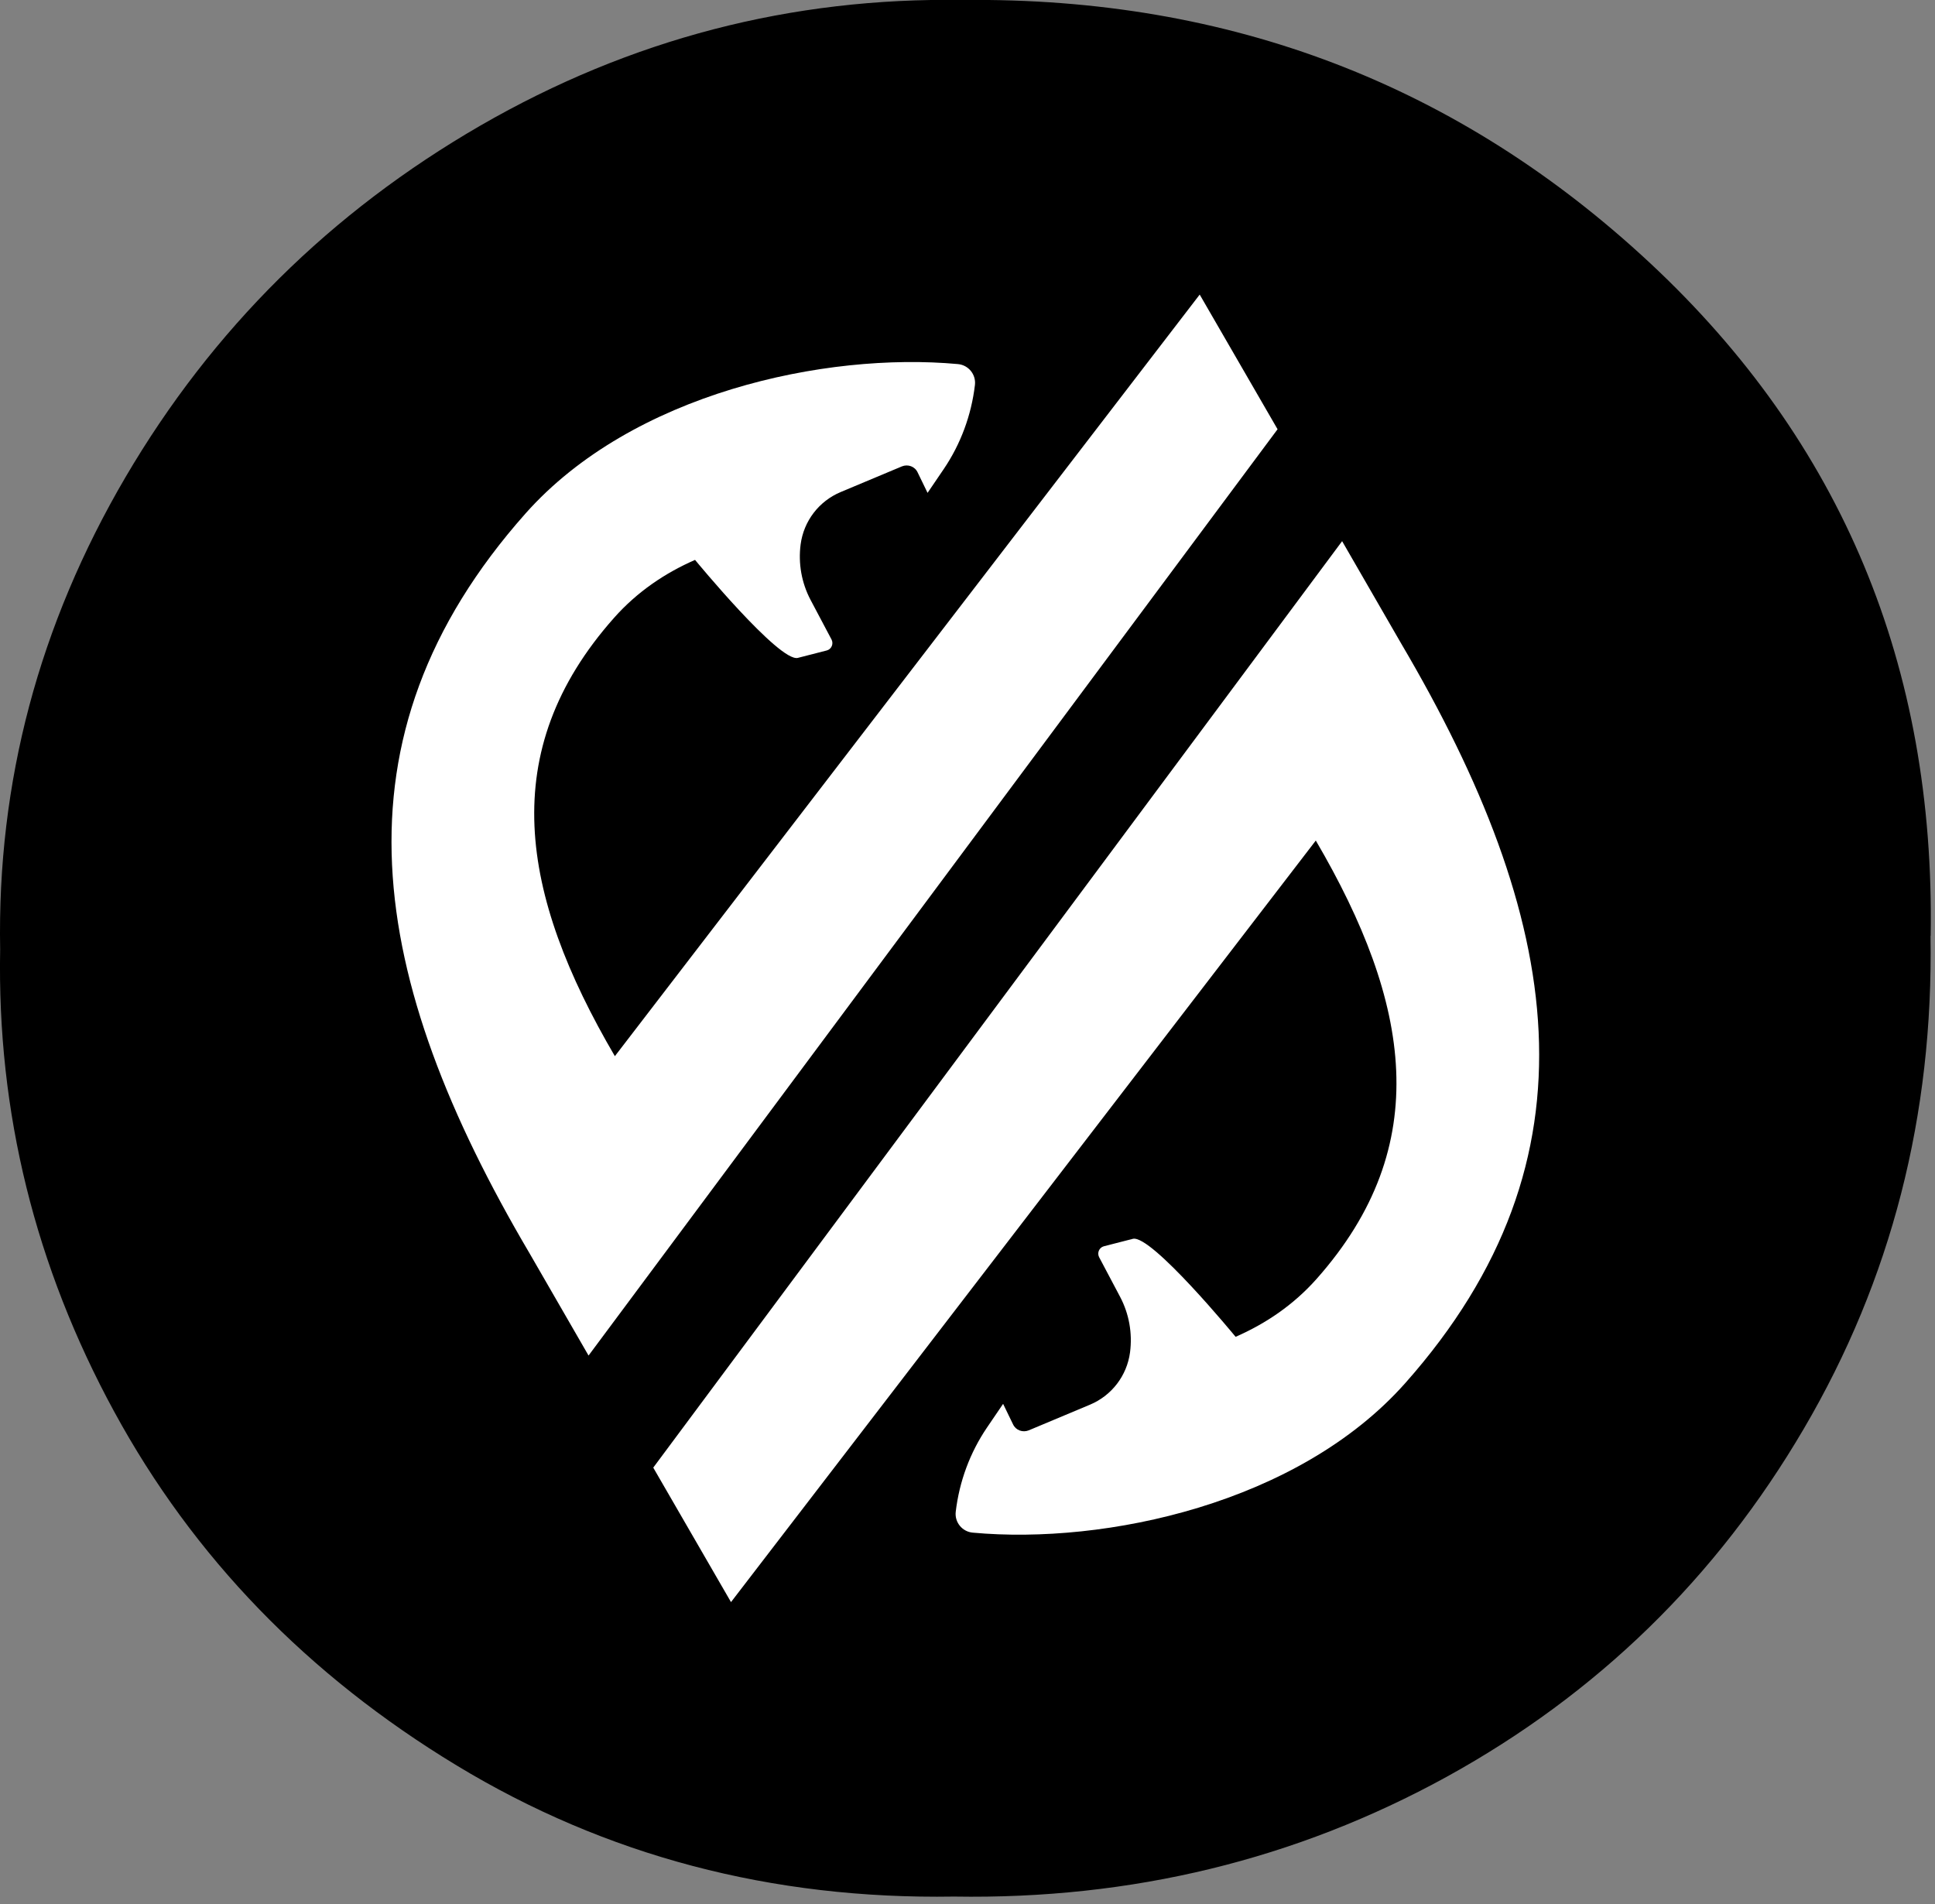
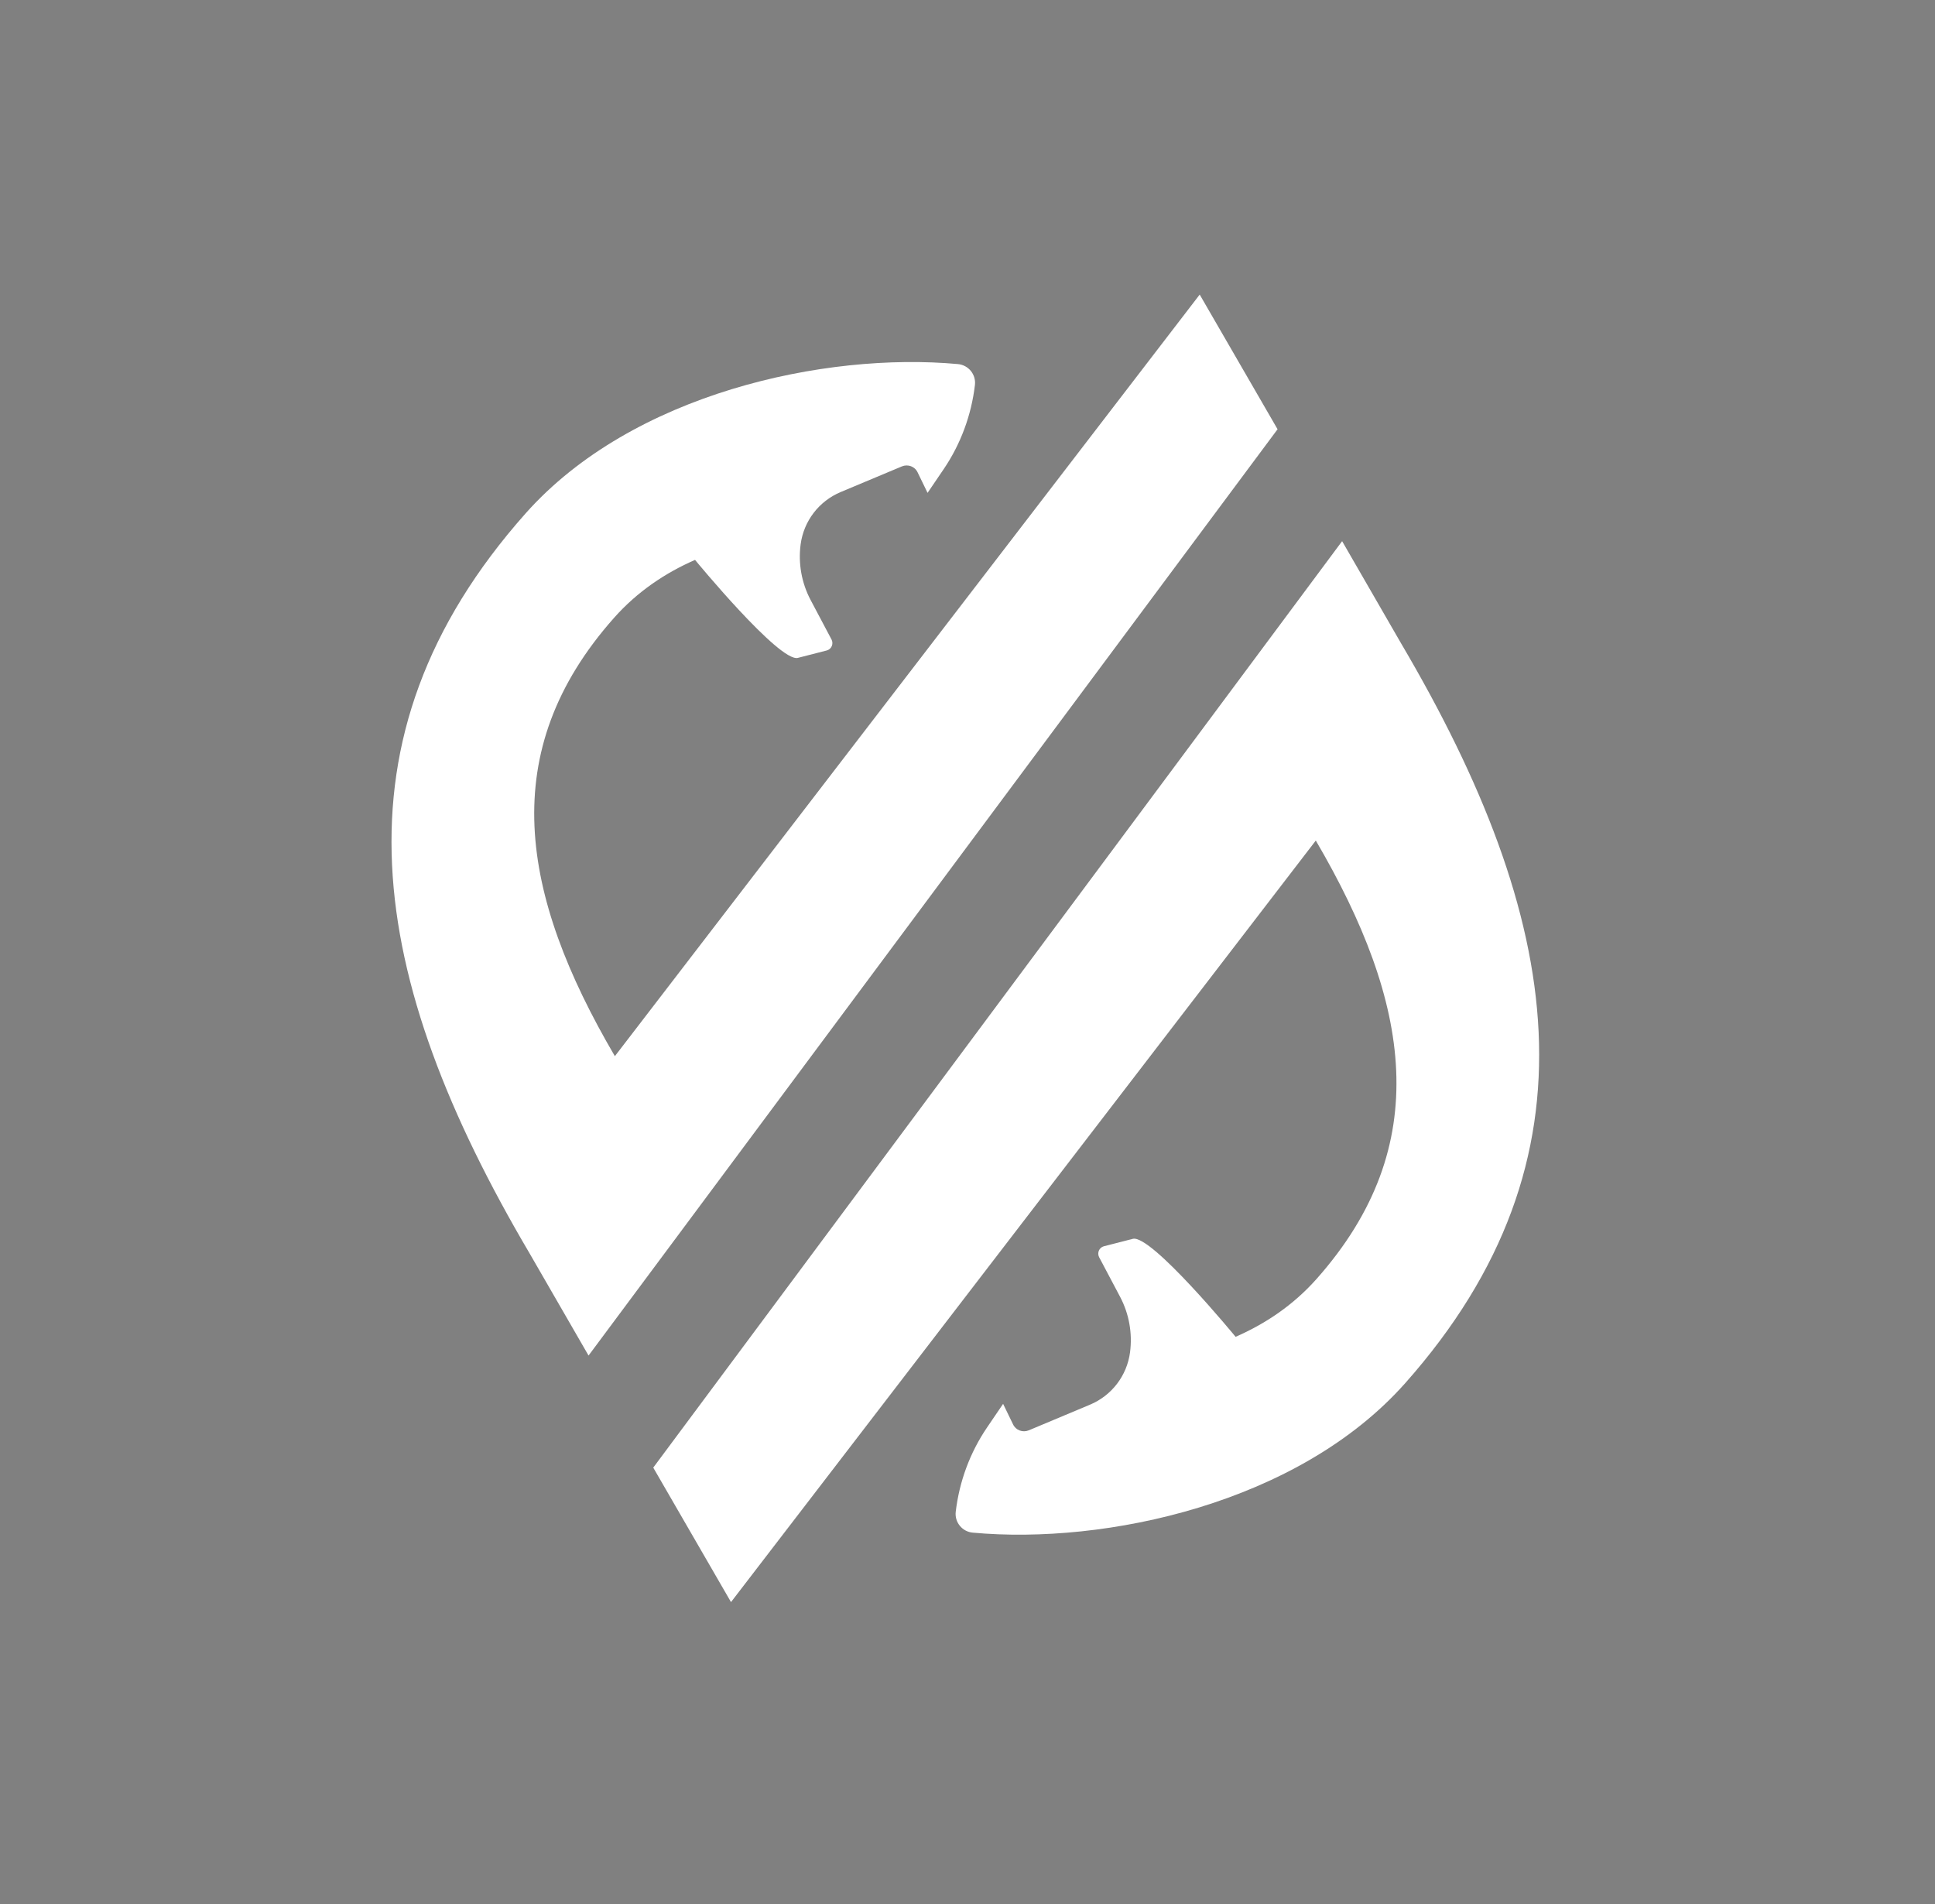
<svg xmlns="http://www.w3.org/2000/svg" width="125" height="123" viewBox="0 0 125 123" fill="none">
  <rect x="0" y="0" width="125" height="123" fill="#808080" stroke="none" />
-   <path d="M124.71 60.46C124.9 72.05 122.18 82.66 116.53 92.29C110.88 101.93 103.19 109.42 93.46 114.78C83.72 120.13 73.11 122.71 61.63 122.52C49.85 122.71 39.14 119.89 29.5 114.05C19.86 108.21 12.49 100.59 7.38 91.2C2.27 81.81 -0.19 71.85 0.01 61.34C-0.19 50.53 2.52 40.36 8.11 30.82C13.71 21.28 21.35 13.71 31.04 8.11C40.73 2.52 51.12 -0.18 62.22 -0C79.45 -0.19 94.25 5.48 106.61 17.01C118.97 28.55 125.01 43.03 124.72 60.45L124.71 60.46Z" fill="black" />
  <path d="M47.22 103.5L85 54.3C91.13 64.77 92.7 74 85.05 82.62C83.54 84.32 81.74 85.52 79.82 86.36C79.82 86.36 74.37 79.73 73.18 80.03L71.31 80.51C71.01 80.59 70.86 80.93 71 81.21L72.36 83.78C72.94 84.88 73.16 86.13 73 87.36C72.8 88.87 71.82 90.15 70.42 90.74L66.46 92.4C66.07 92.56 65.62 92.4 65.44 92.01L64.8 90.69L63.76 92.22C62.66 93.84 61.97 95.71 61.74 97.66C61.66 98.34 62.16 98.95 62.84 99.01C71.42 99.8 83.88 97.12 90.77 89.36C103.68 74.82 100.94 59.27 90.52 41.58L86.7 34.96L42.2 94.81L47.23 103.51L47.22 103.5Z" fill="white" />
  <path d="M77.5 19.03L39.72 68.23C33.59 57.76 32.02 48.53 39.67 39.91C41.18 38.21 42.98 37.01 44.9 36.17C44.9 36.17 50.35 42.8 51.54 42.5L53.41 42.02C53.71 41.94 53.86 41.6 53.72 41.32L52.36 38.75C51.78 37.65 51.56 36.4 51.72 35.17C51.92 33.66 52.9 32.38 54.3 31.79L58.26 30.13C58.65 29.97 59.1 30.13 59.28 30.52L59.92 31.84L60.96 30.31C62.06 28.69 62.75 26.82 62.98 24.87C63.06 24.19 62.56 23.58 61.88 23.52C53.3 22.73 40.84 25.41 33.95 33.17C21.04 47.71 23.78 63.26 34.2 80.95L38.02 87.57L82.53 27.73L77.5 19.03Z" fill="white" />
</svg>